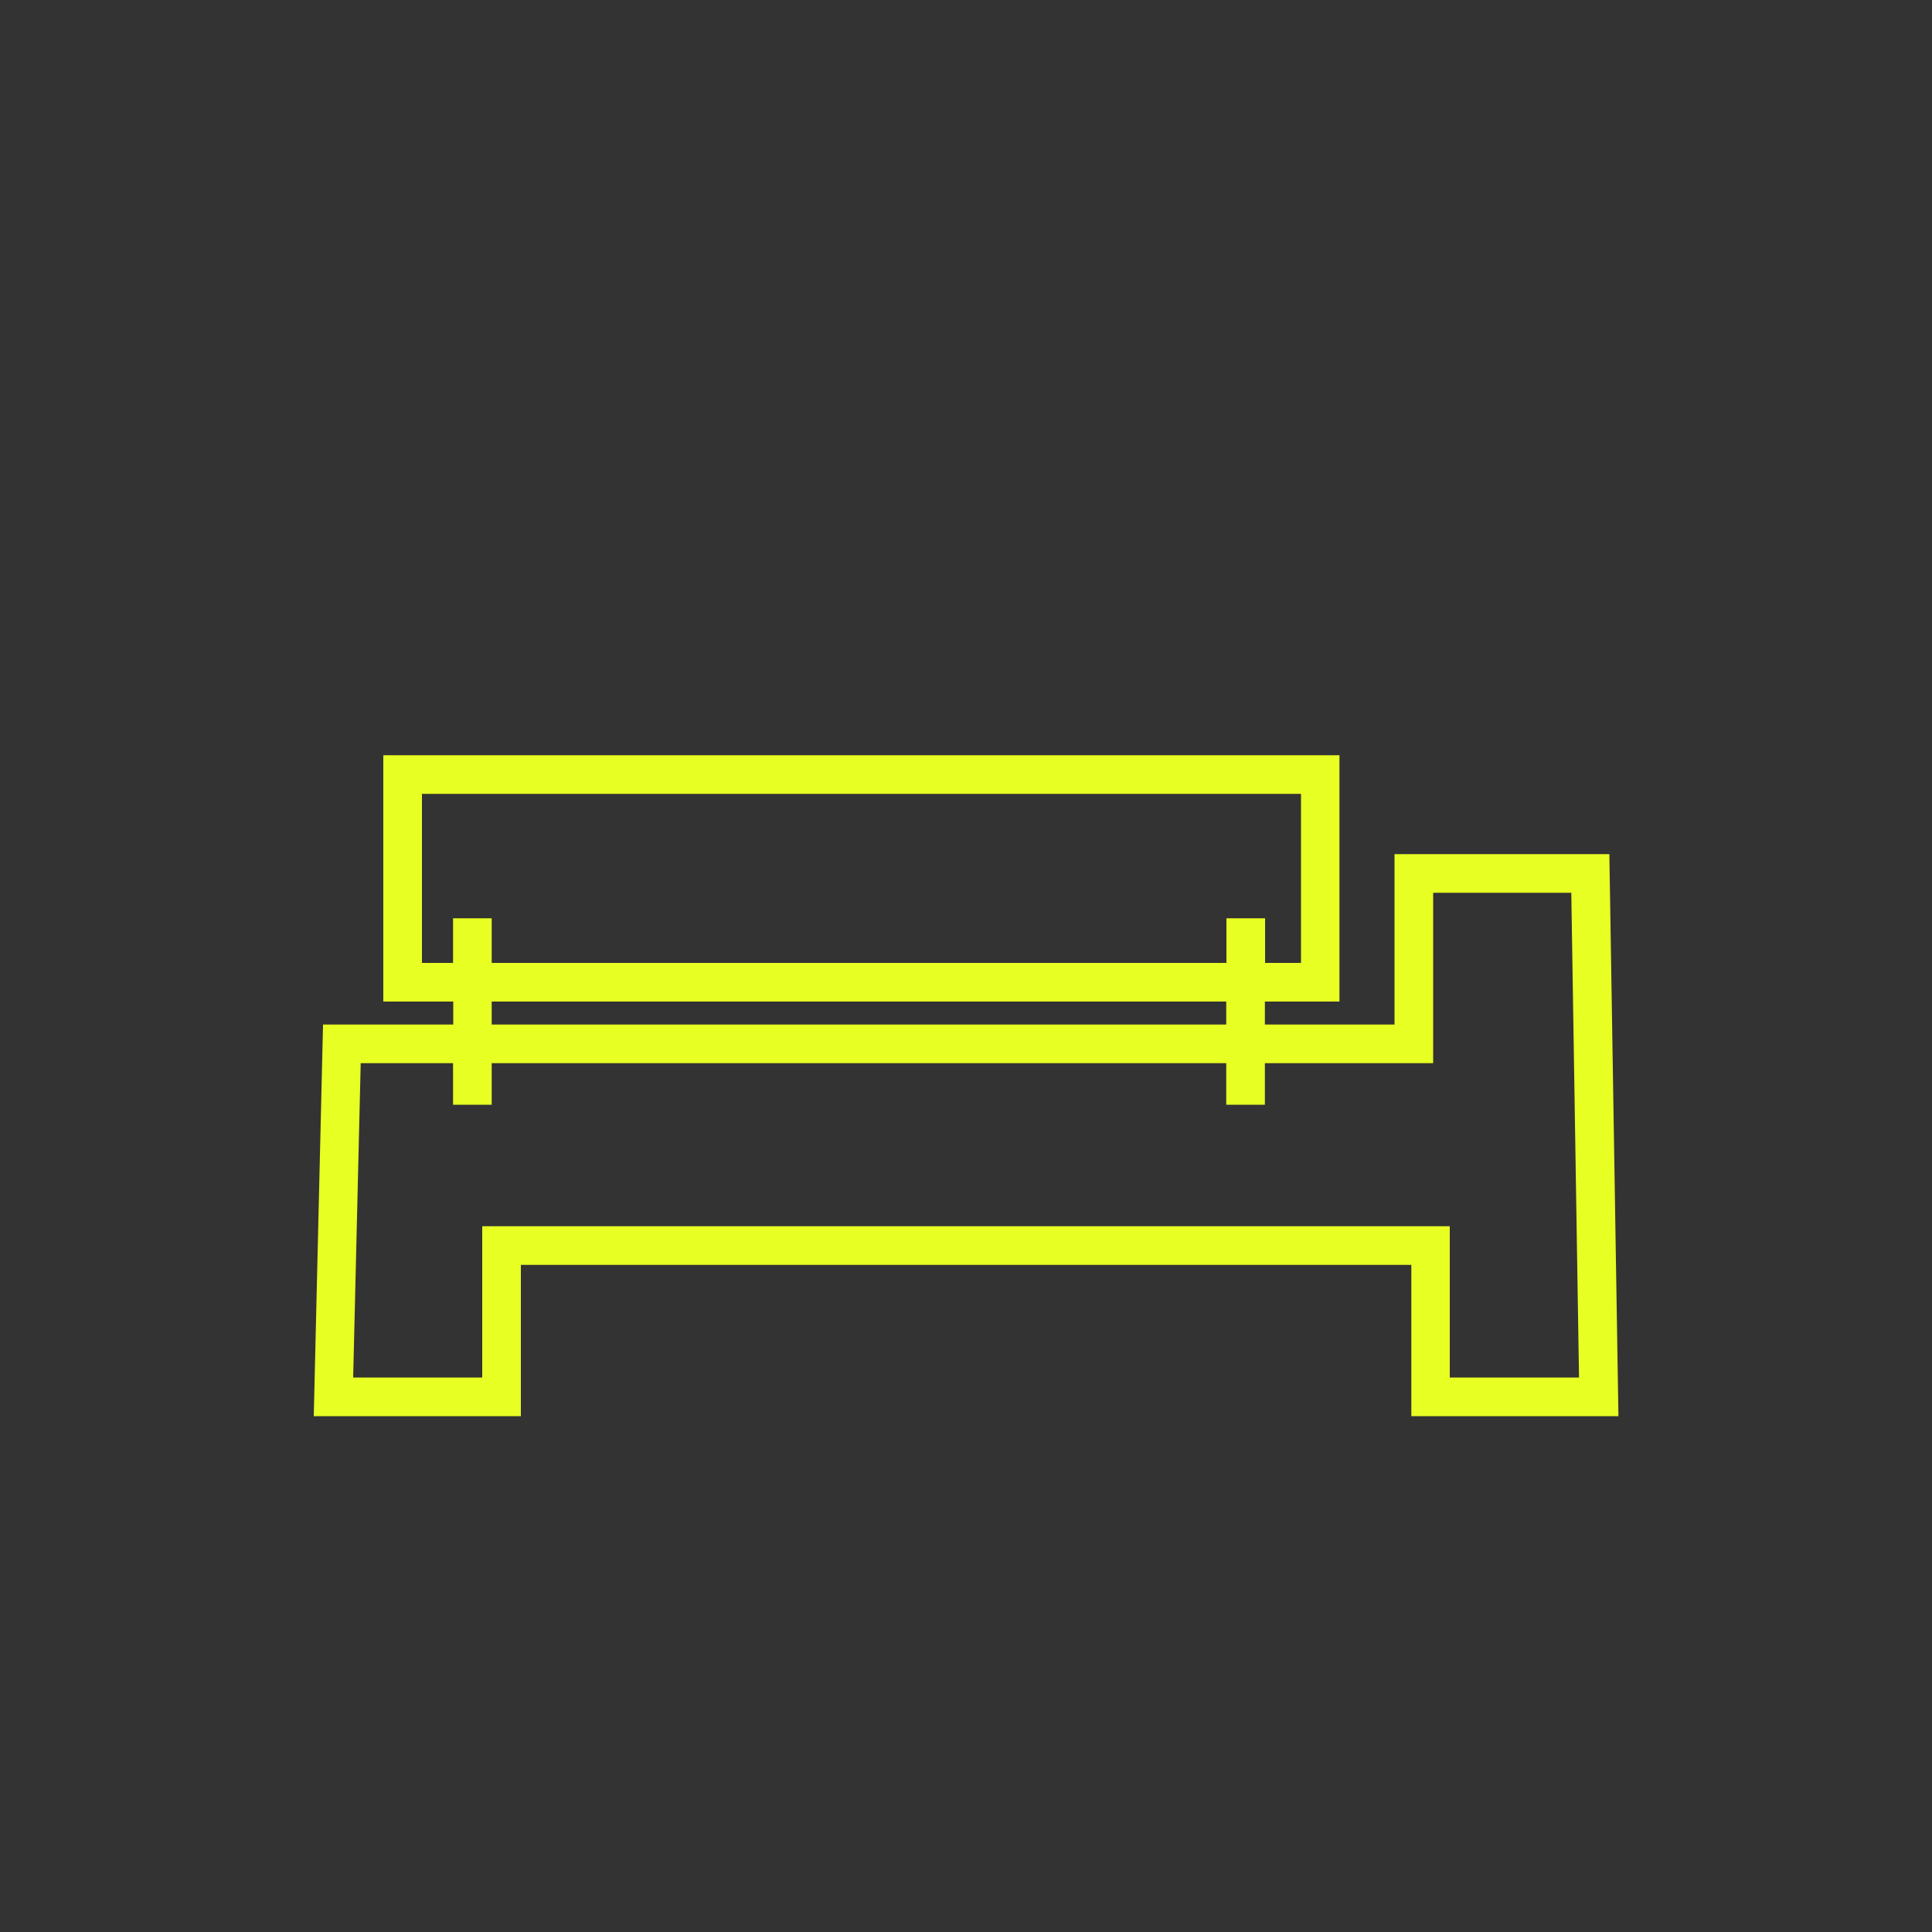
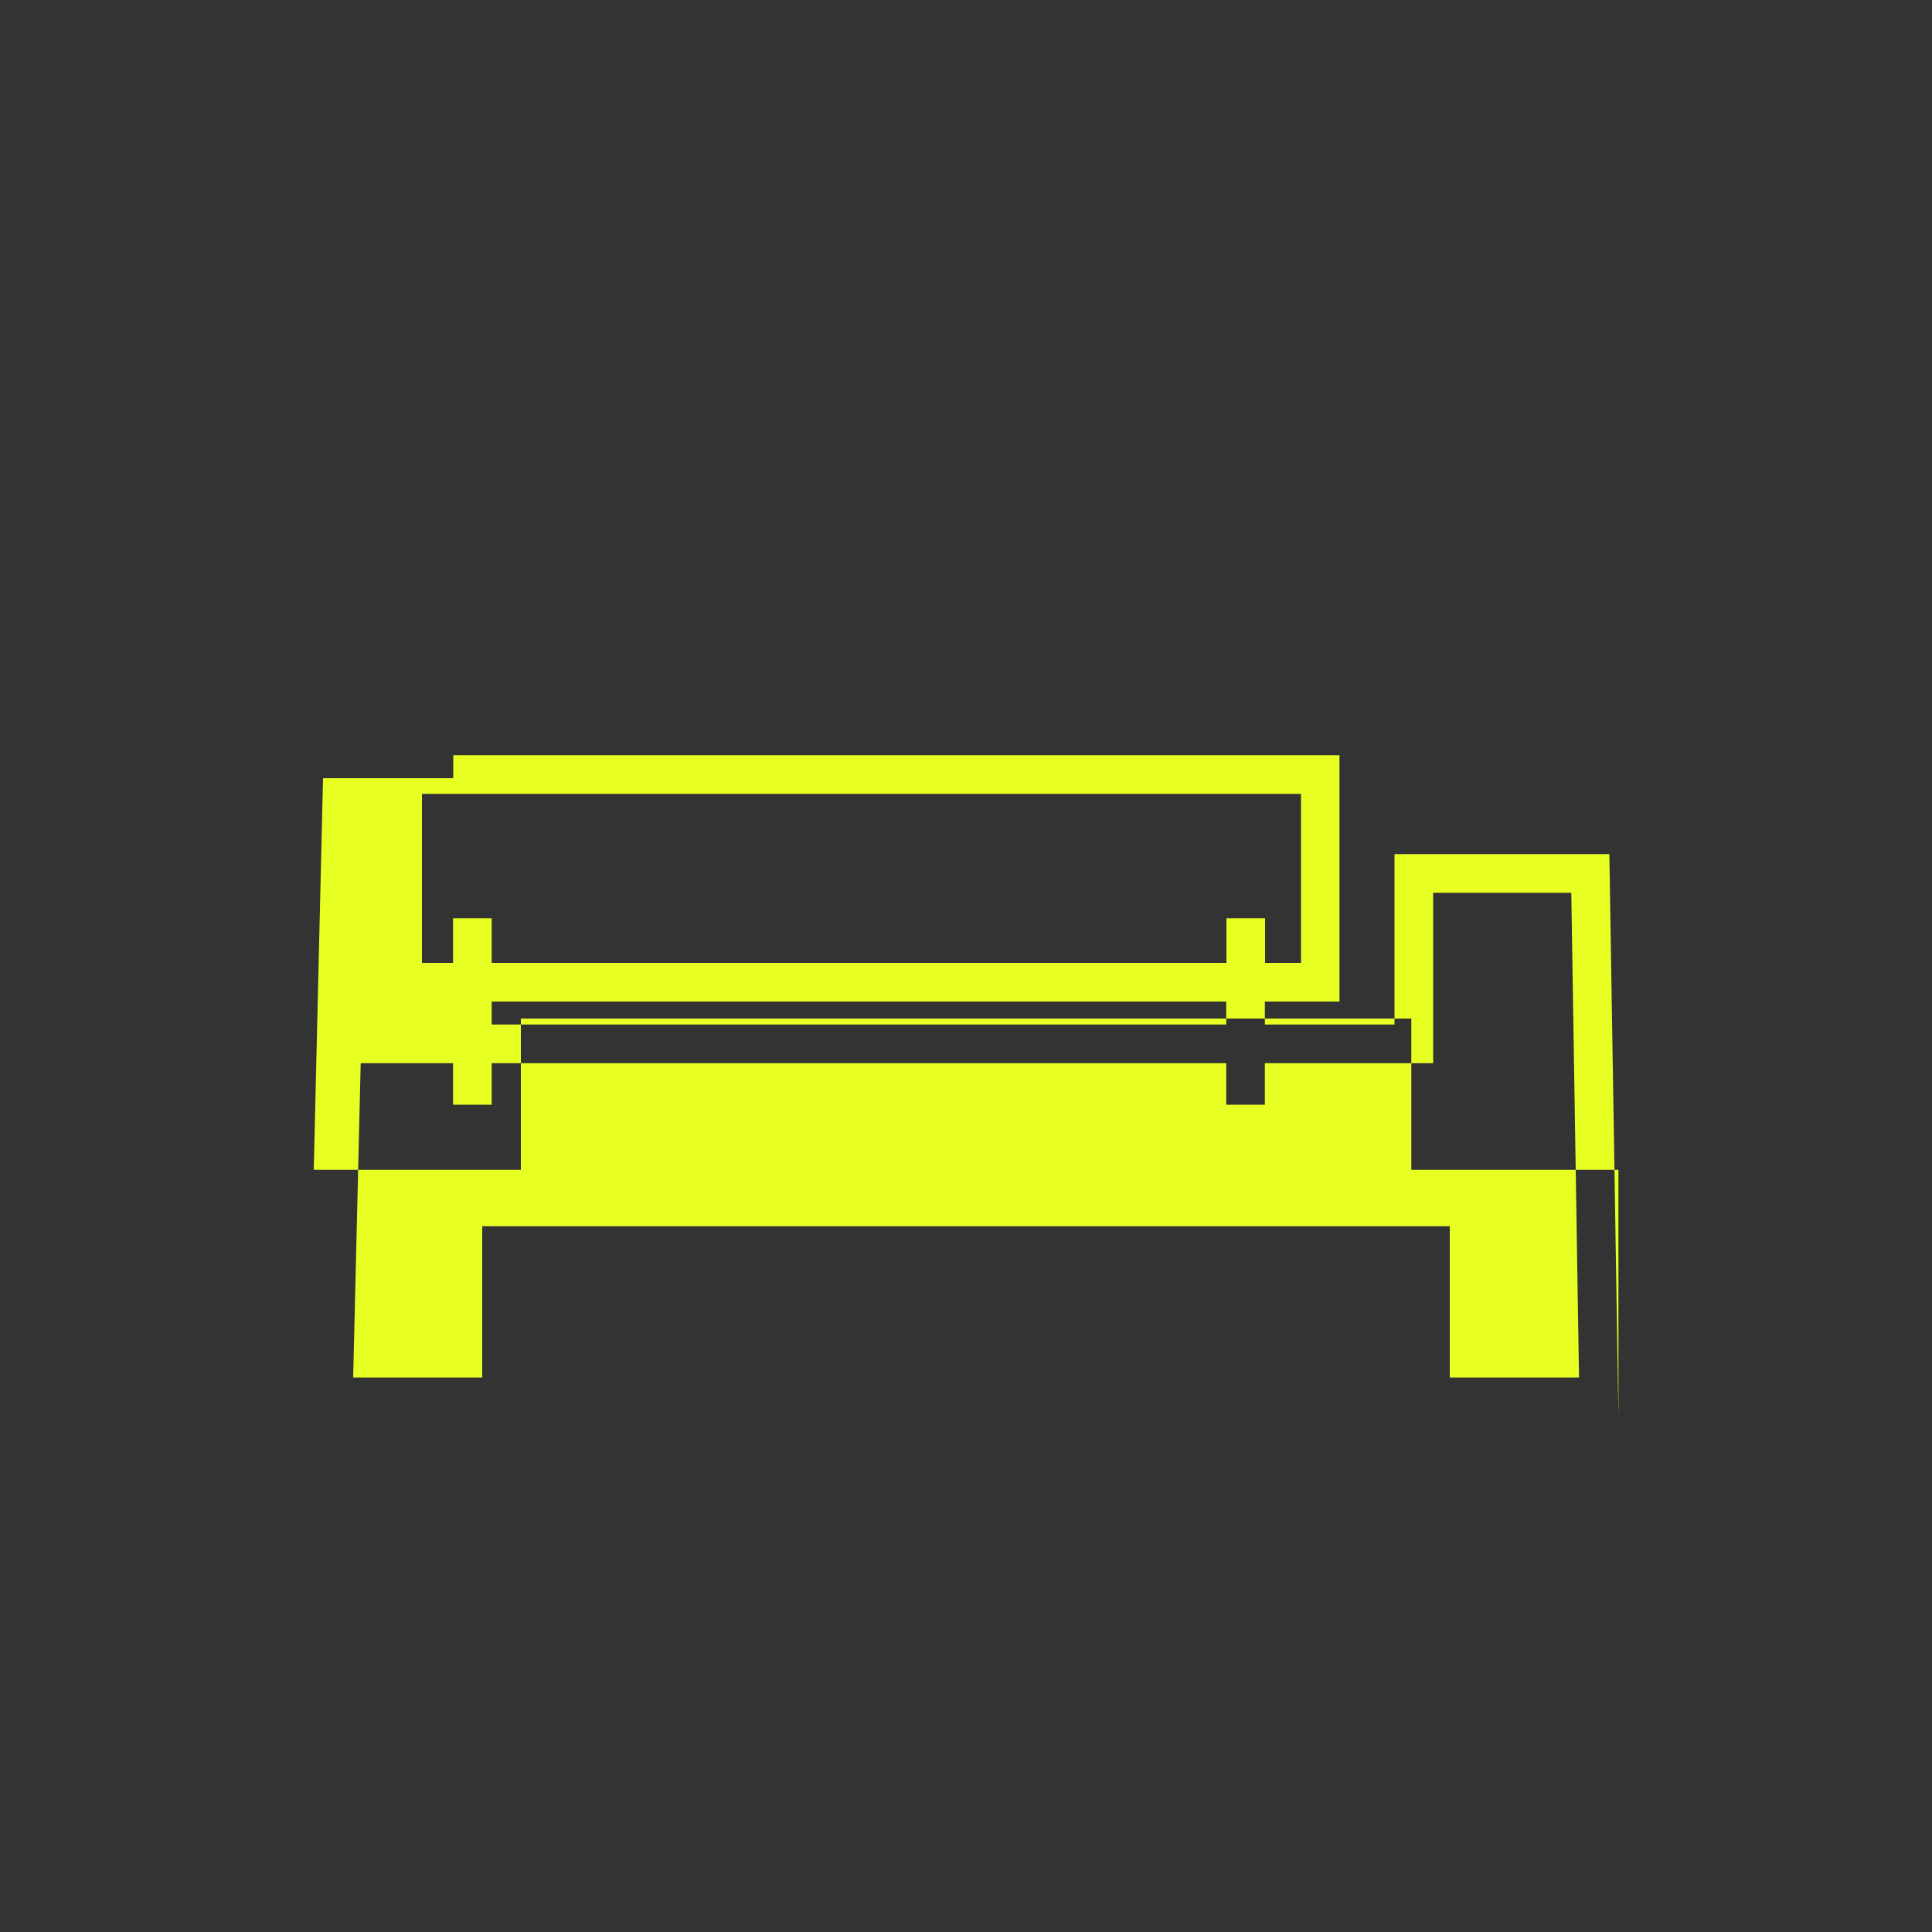
<svg xmlns="http://www.w3.org/2000/svg" id="Ebene_1" viewBox="0 0 100 100">
  <rect x="0" y="0" width="100" height="100" fill="#333333" stroke="none" />
  <defs>
    <style>.cls-1{fill:#e8ff23;}</style>
  </defs>
-   <path class="cls-1" d="M83.77,73.3l-.47-29.09h-11.12v8.82h-6.71v-1.19h3.86v-12.75H19.84v12.75h3.62v1.19h-6.74l-.48,20.27h10.72v-7.83h46.09v7.83h10.72ZM21.84,49.84v-8.75h45.5v8.75h-1.86v-2.31h-2v2.31H25.45v-2.31h-2v2.31h-1.62ZM25.45,51.84h38.02v1.19H25.45v-1.19ZM24.96,63.47v7.83h-6.68l.39-16.27h4.78v2.15h2v-2.15h38.02v2.15h2v-2.15h8.71v-8.82h7.15l.4,25.09h-6.69v-7.83H24.96Z" />
+   <path class="cls-1" d="M83.77,73.3l-.47-29.09h-11.12v8.82h-6.71v-1.19h3.86v-12.75H19.84h3.62v1.19h-6.74l-.48,20.27h10.72v-7.83h46.09v7.83h10.72ZM21.84,49.84v-8.75h45.5v8.75h-1.86v-2.31h-2v2.31H25.45v-2.31h-2v2.31h-1.62ZM25.45,51.84h38.02v1.19H25.45v-1.19ZM24.96,63.47v7.83h-6.68l.39-16.27h4.78v2.15h2v-2.15h38.02v2.15h2v-2.15h8.71v-8.82h7.15l.4,25.09h-6.69v-7.83H24.96Z" />
</svg>